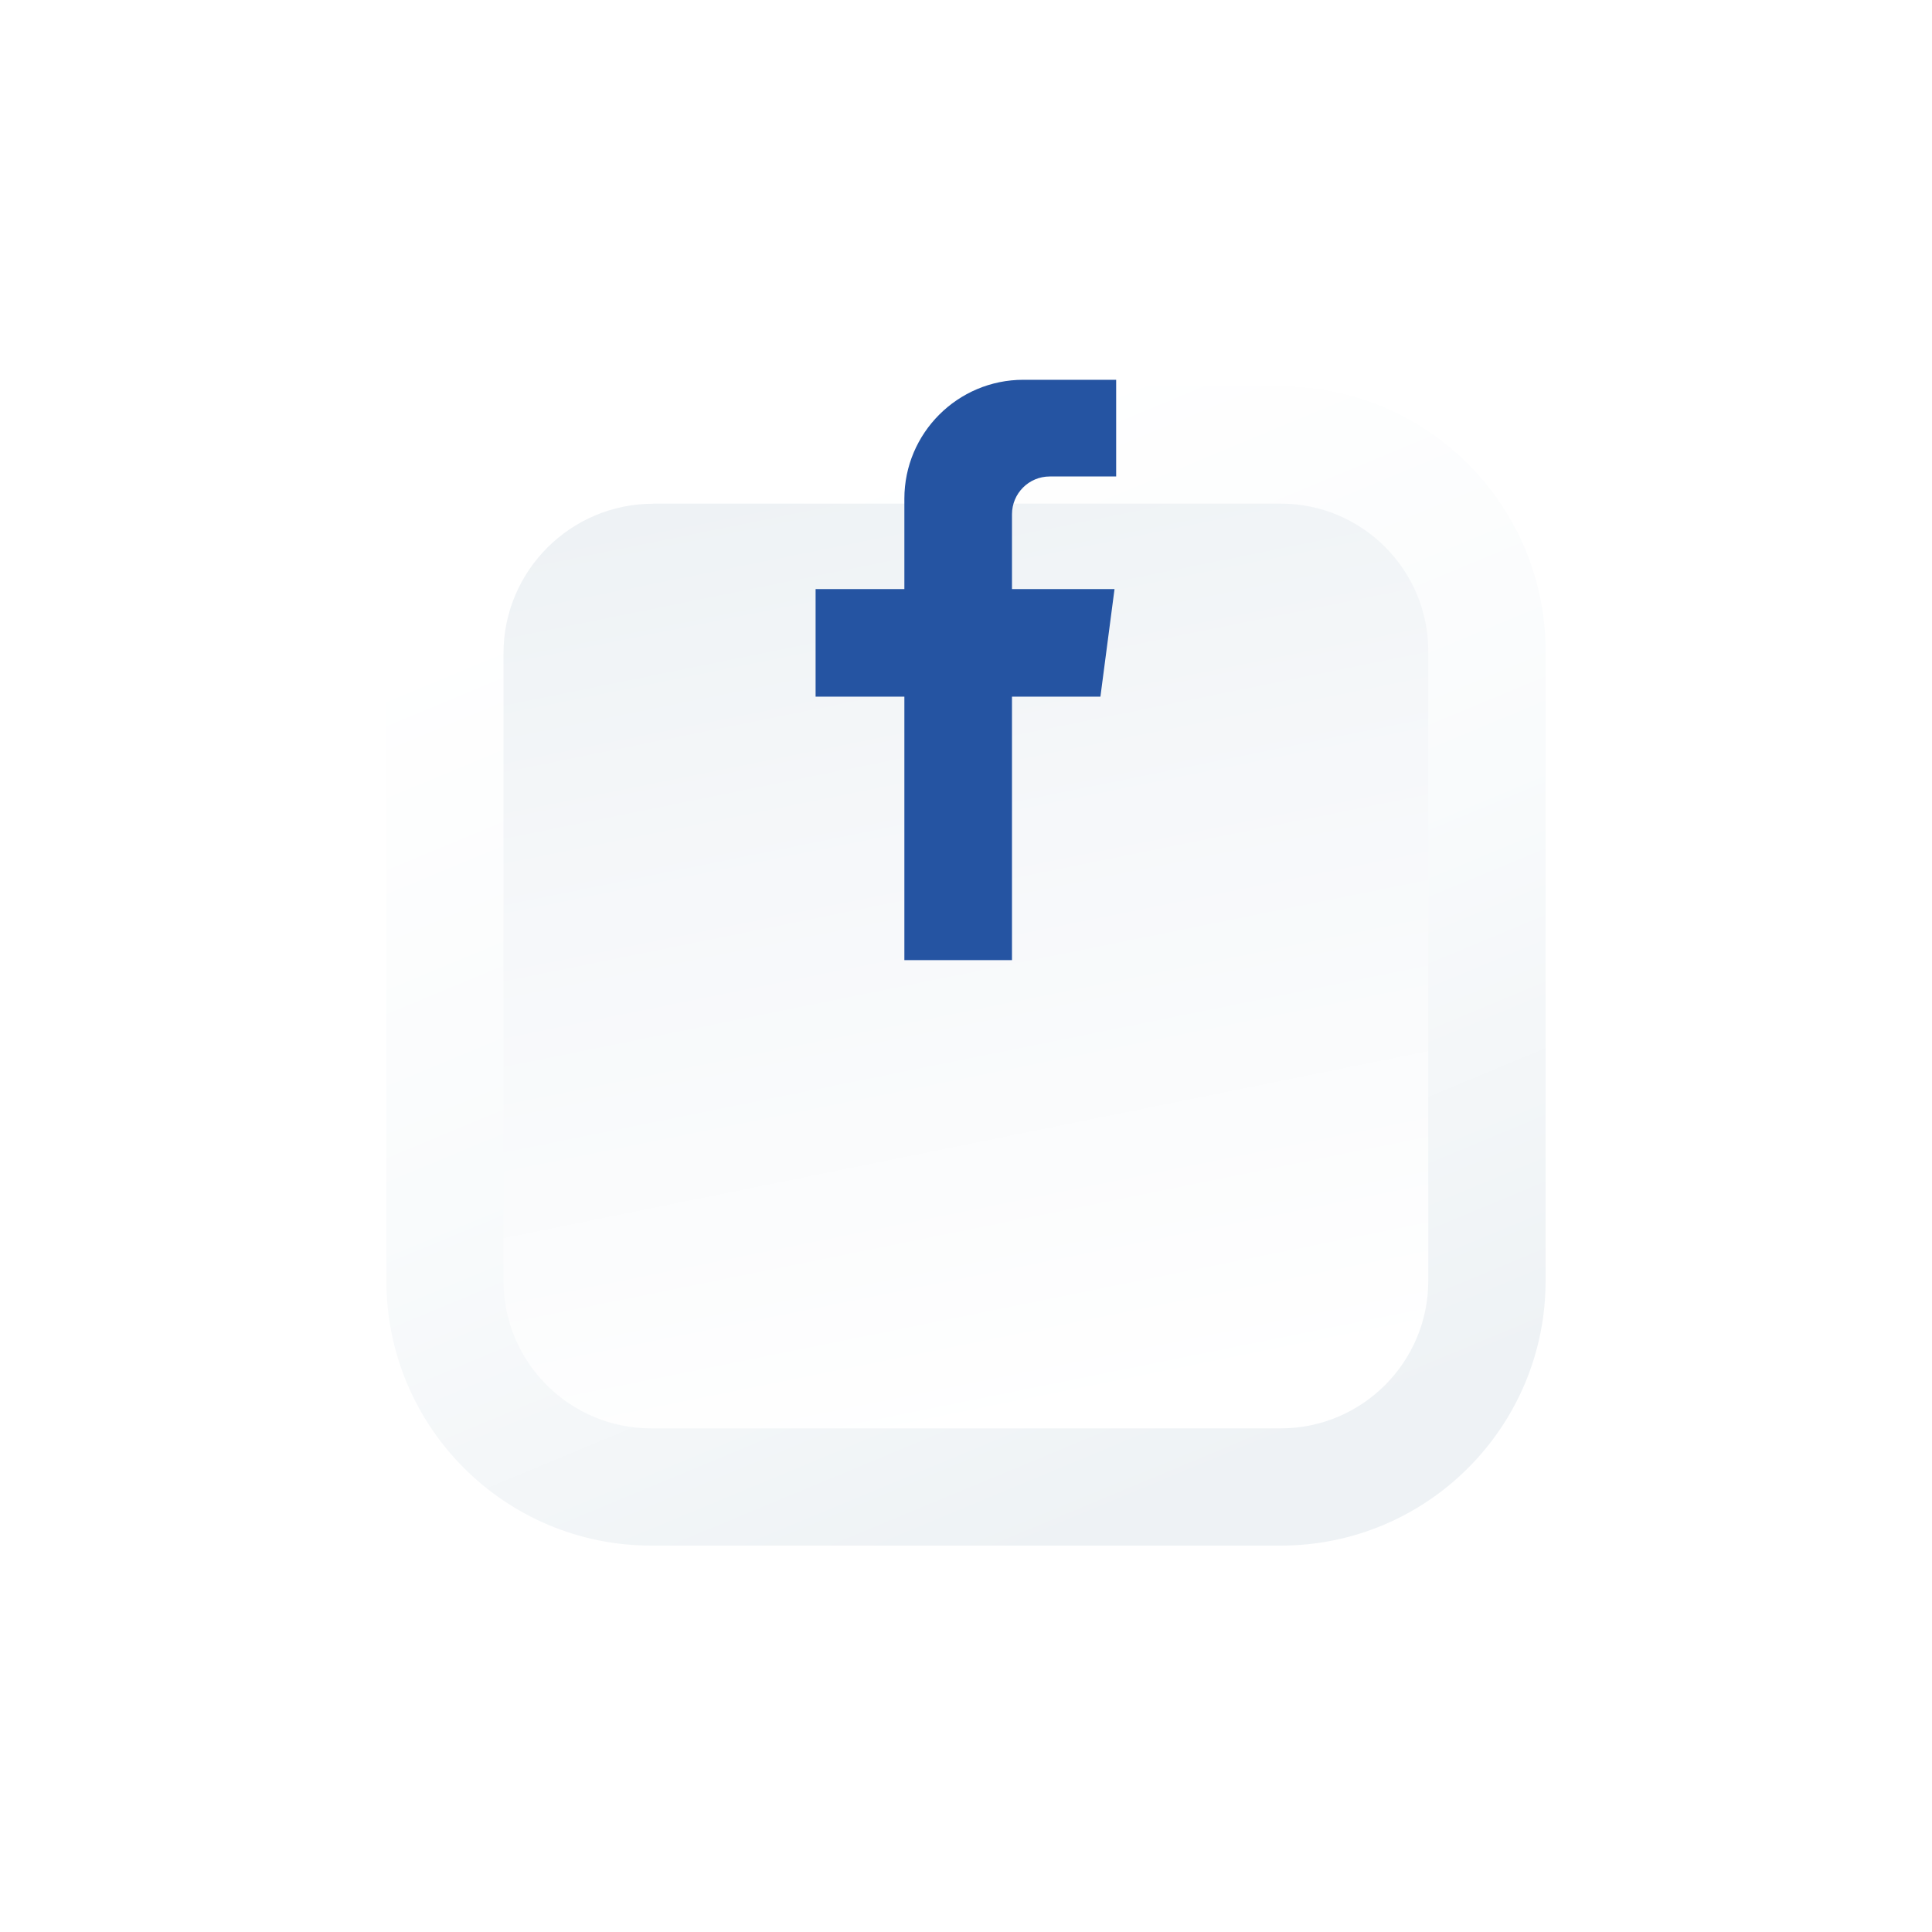
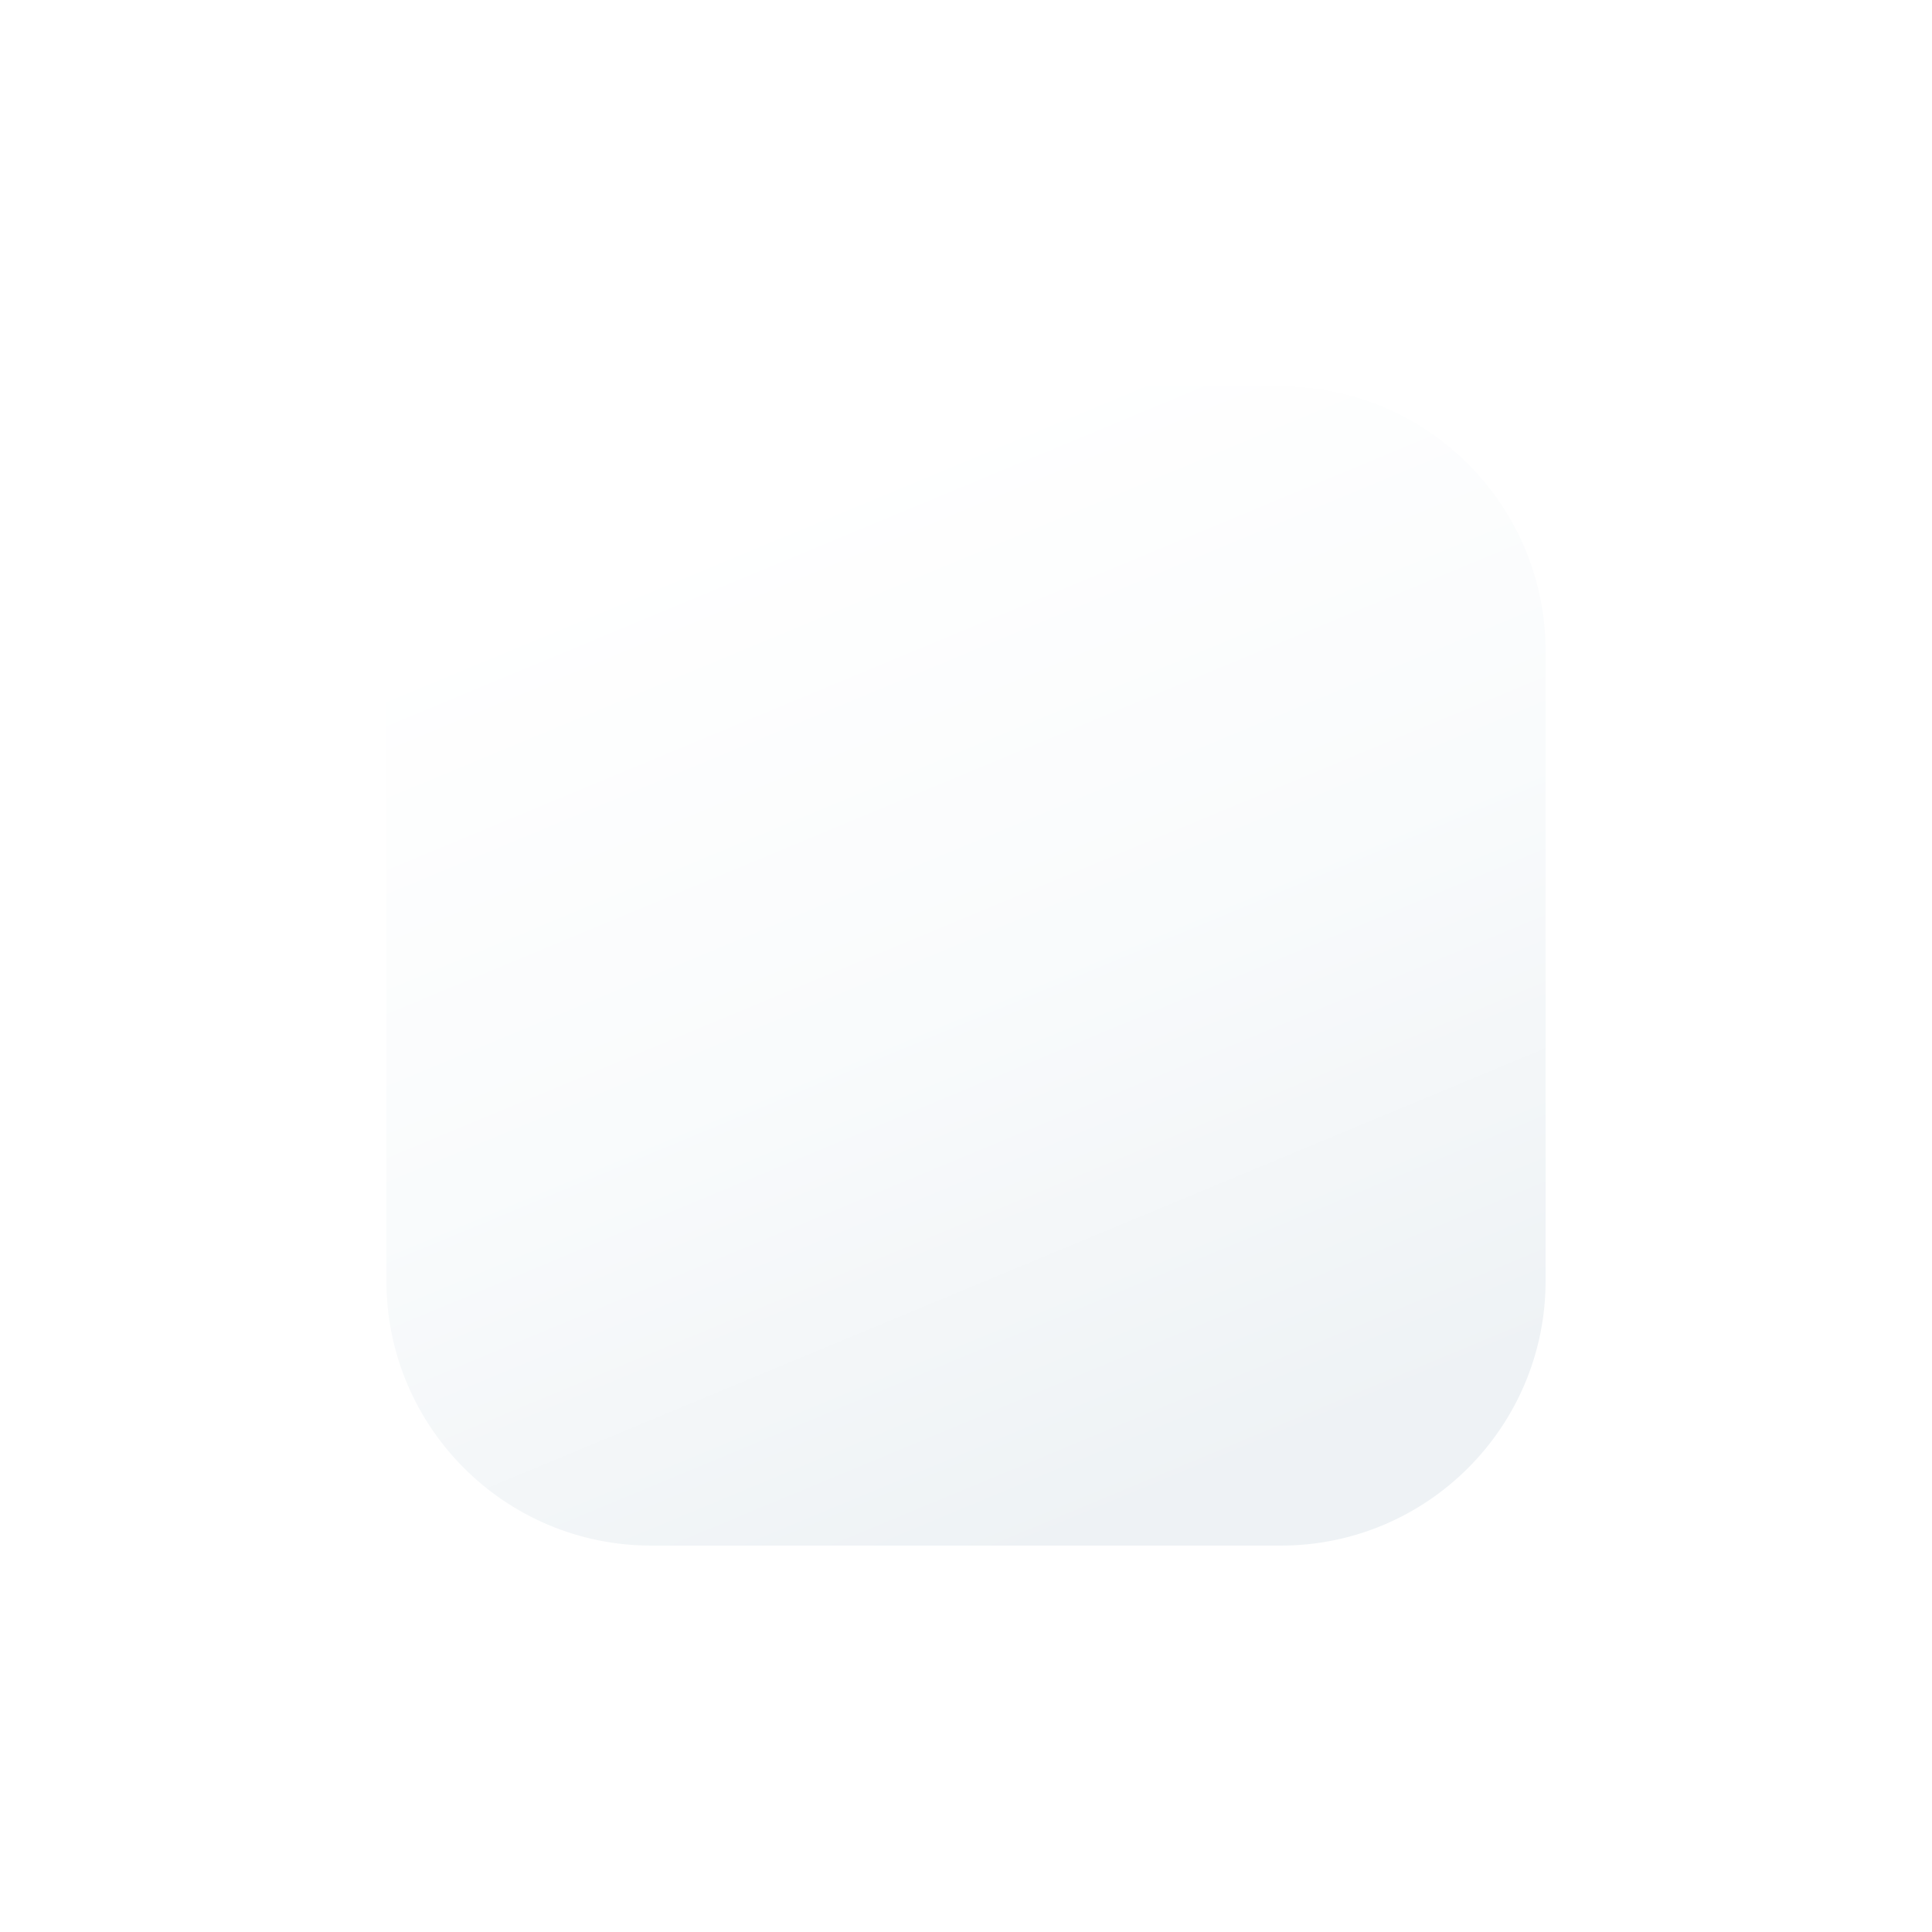
<svg xmlns="http://www.w3.org/2000/svg" width="40" height="40" viewBox="0 0 40 40" fill="none">
  <g filter="url(#filter0_d_659_78)">
    <path d="M32 20.517V7.483C32 4.455 29.545 2 26.517 2L13.483 2C10.455 2 8 4.455 8 7.483V20.517C8 23.545 10.455 26 13.483 26H26.517C29.545 26 32 23.545 32 20.517Z" fill="url(#paint0_linear_659_78)" />
-     <path d="M13.527 4.427H26.515C28.201 4.427 29.571 5.797 29.571 7.483V20.517C29.571 22.203 28.201 23.573 26.515 23.573H13.48C11.794 23.573 10.424 22.203 10.424 20.517V7.529C10.424 5.817 11.815 4.429 13.524 4.429L13.527 4.427Z" fill="url(#paint1_linear_659_78)" />
  </g>
-   <path d="M22.783 14.423L23.075 12.196H20.952V10.648C20.952 10.215 21.301 9.865 21.734 9.865H23.109V7.863H21.188C19.828 7.863 18.724 8.967 18.724 10.326V12.196H16.886V14.423H18.724V19.878H20.952V14.423H22.78H22.783Z" fill="#2554A2" />
  <defs>
    <filter id="filter0_d_659_78" x="0" y="0" width="40" height="40" filterUnits="userSpaceOnUse" color-interpolation-filters="sRGB">
      <feFlood flood-opacity="0" result="BackgroundImageFix" />
      <feColorMatrix in="SourceAlpha" type="matrix" values="0 0 0 0 0 0 0 0 0 0 0 0 0 0 0 0 0 0 127 0" result="hardAlpha" />
      <feOffset dy="6" />
      <feGaussianBlur stdDeviation="4" />
      <feColorMatrix type="matrix" values="0 0 0 0 0.463 0 0 0 0 0.494 0 0 0 0 0.518 0 0 0 0.76 0" />
      <feBlend mode="normal" in2="BackgroundImageFix" result="effect1_dropShadow_659_78" />
      <feBlend mode="normal" in="SourceGraphic" in2="effect1_dropShadow_659_78" result="shape" />
    </filter>
    <linearGradient id="paint0_linear_659_78" x1="24.572" y1="24.998" x2="15.943" y2="4.24" gradientUnits="userSpaceOnUse">
      <stop stop-color="#EEF2F5" />
      <stop offset="0.51" stop-color="#F9FBFC" />
      <stop offset="1" stop-color="white" />
    </linearGradient>
    <linearGradient id="paint1_linear_659_78" x1="17.906" y1="3.647" x2="21.925" y2="23.514" gradientUnits="userSpaceOnUse">
      <stop stop-color="#EEF2F5" />
      <stop offset="0.4" stop-color="#F6F8FA" />
      <stop offset="1" stop-color="white" />
    </linearGradient>
  </defs>
</svg>